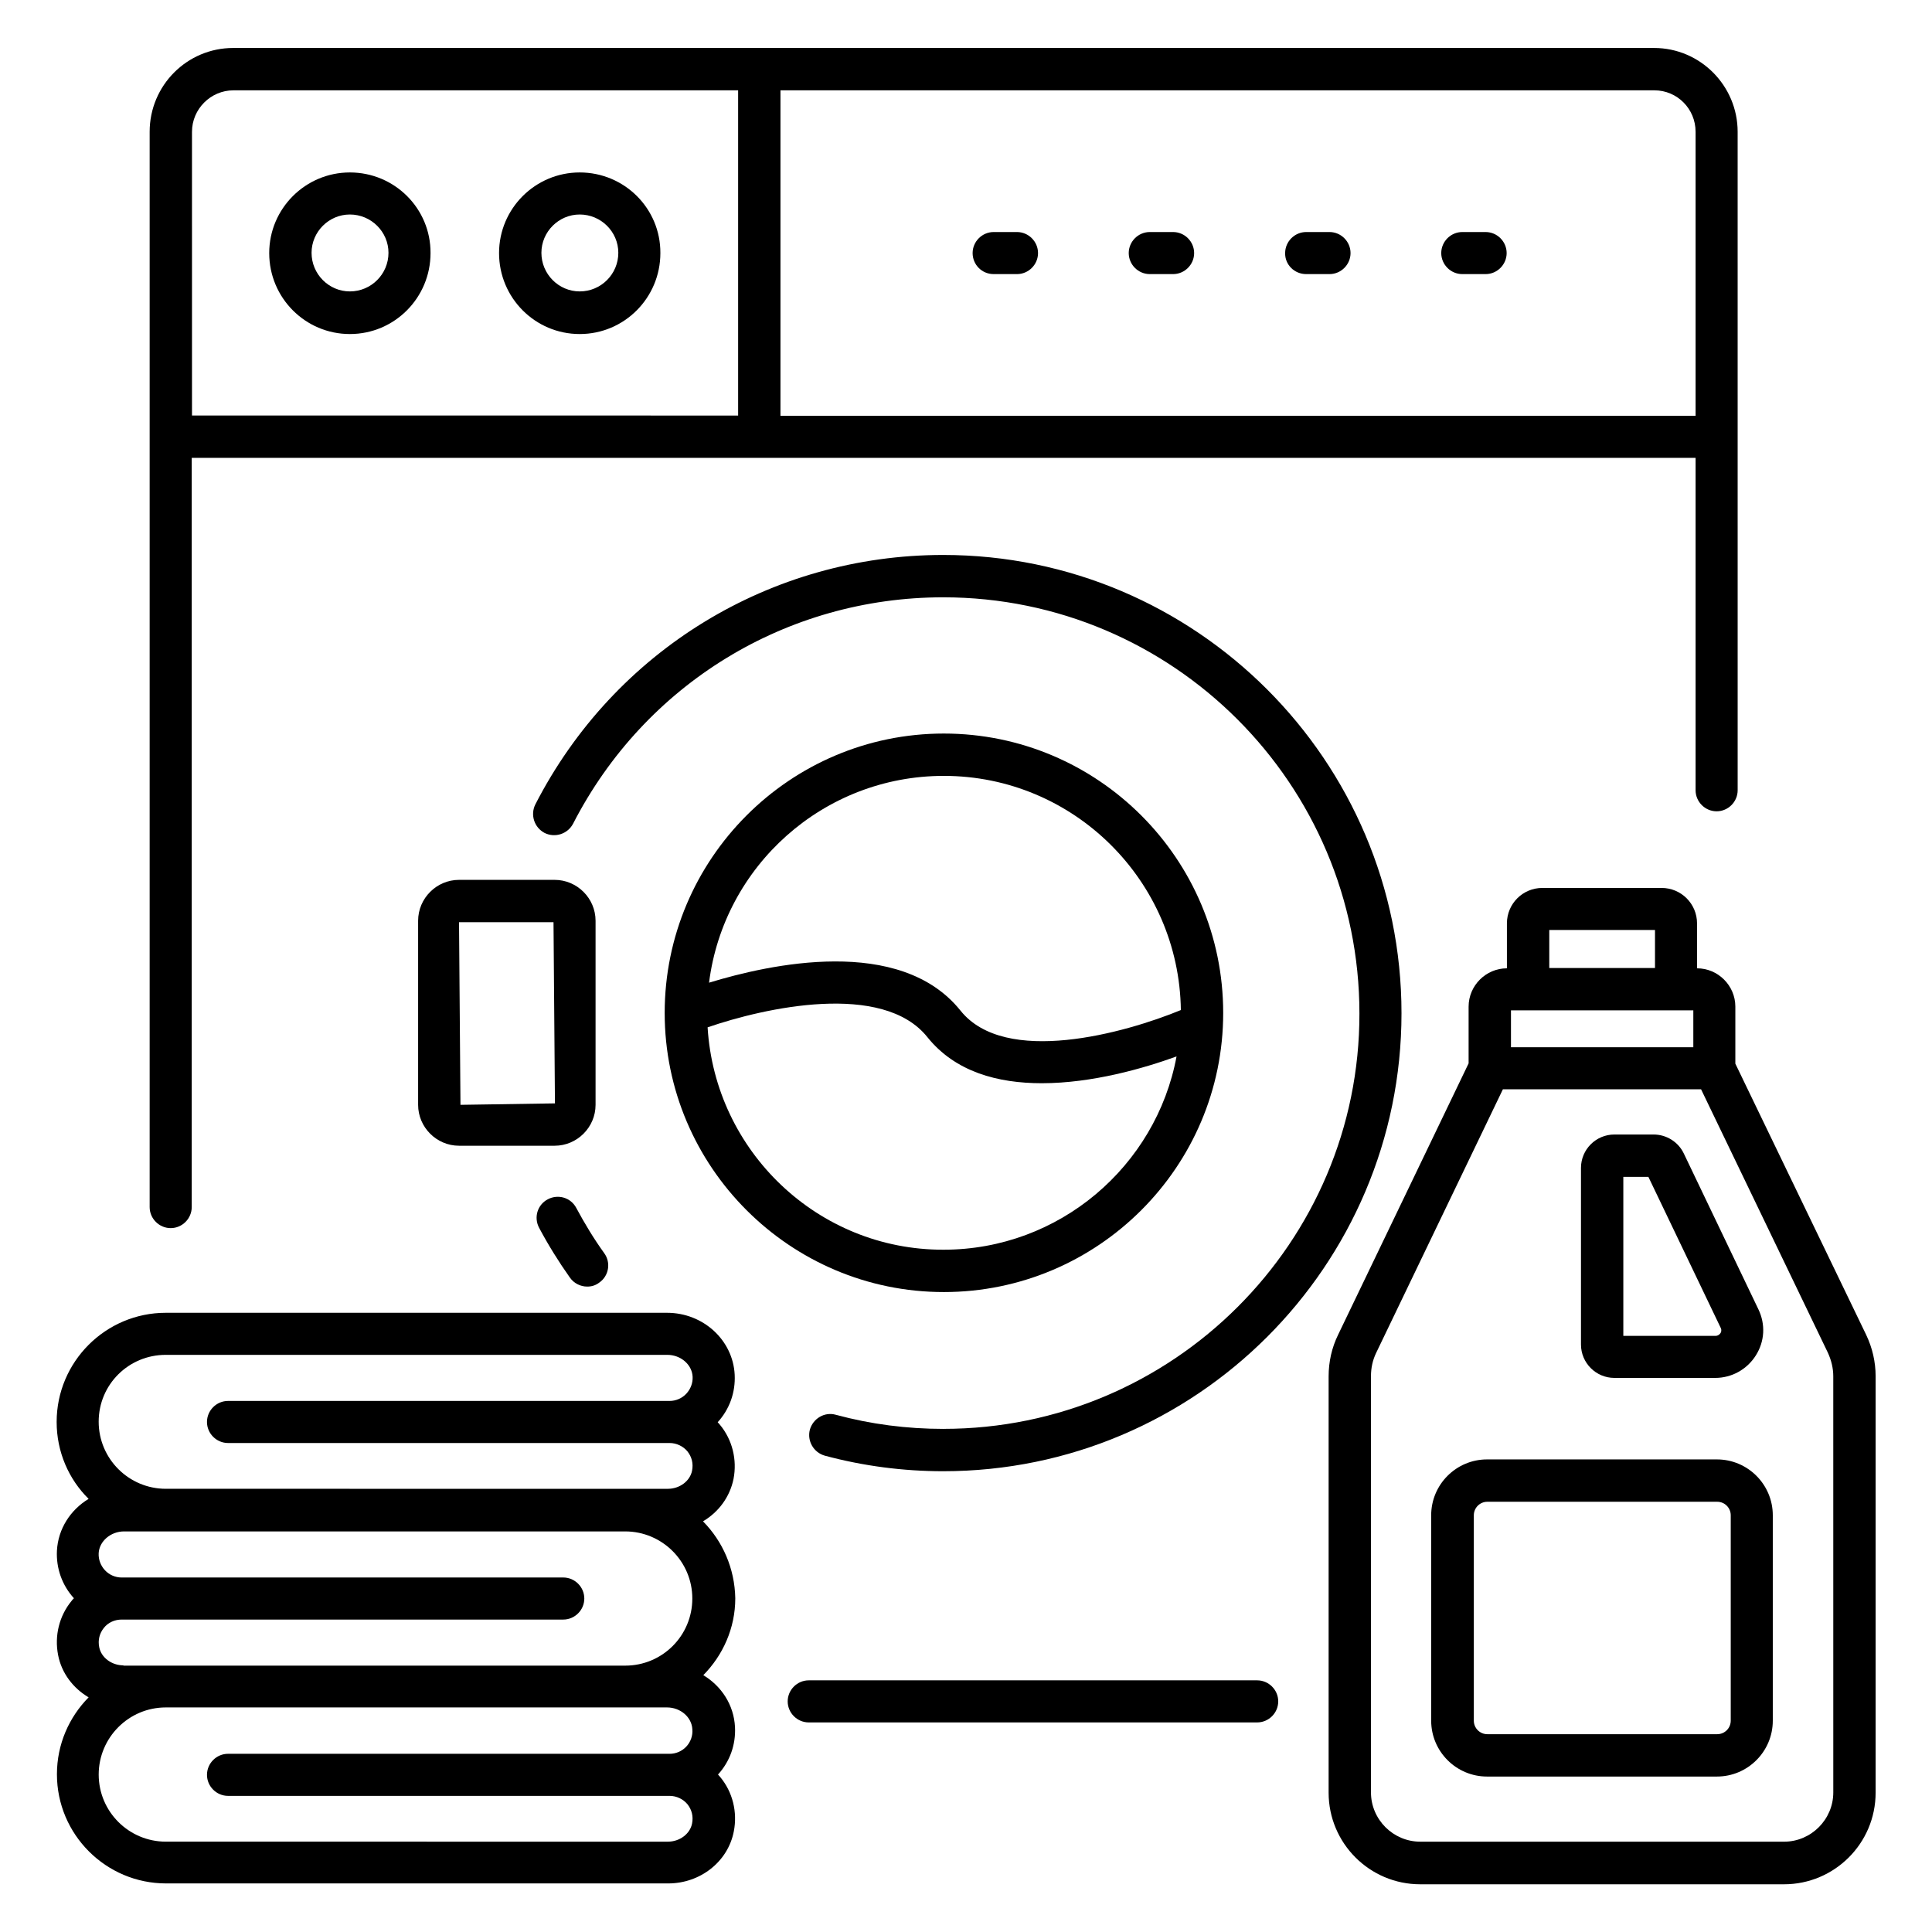
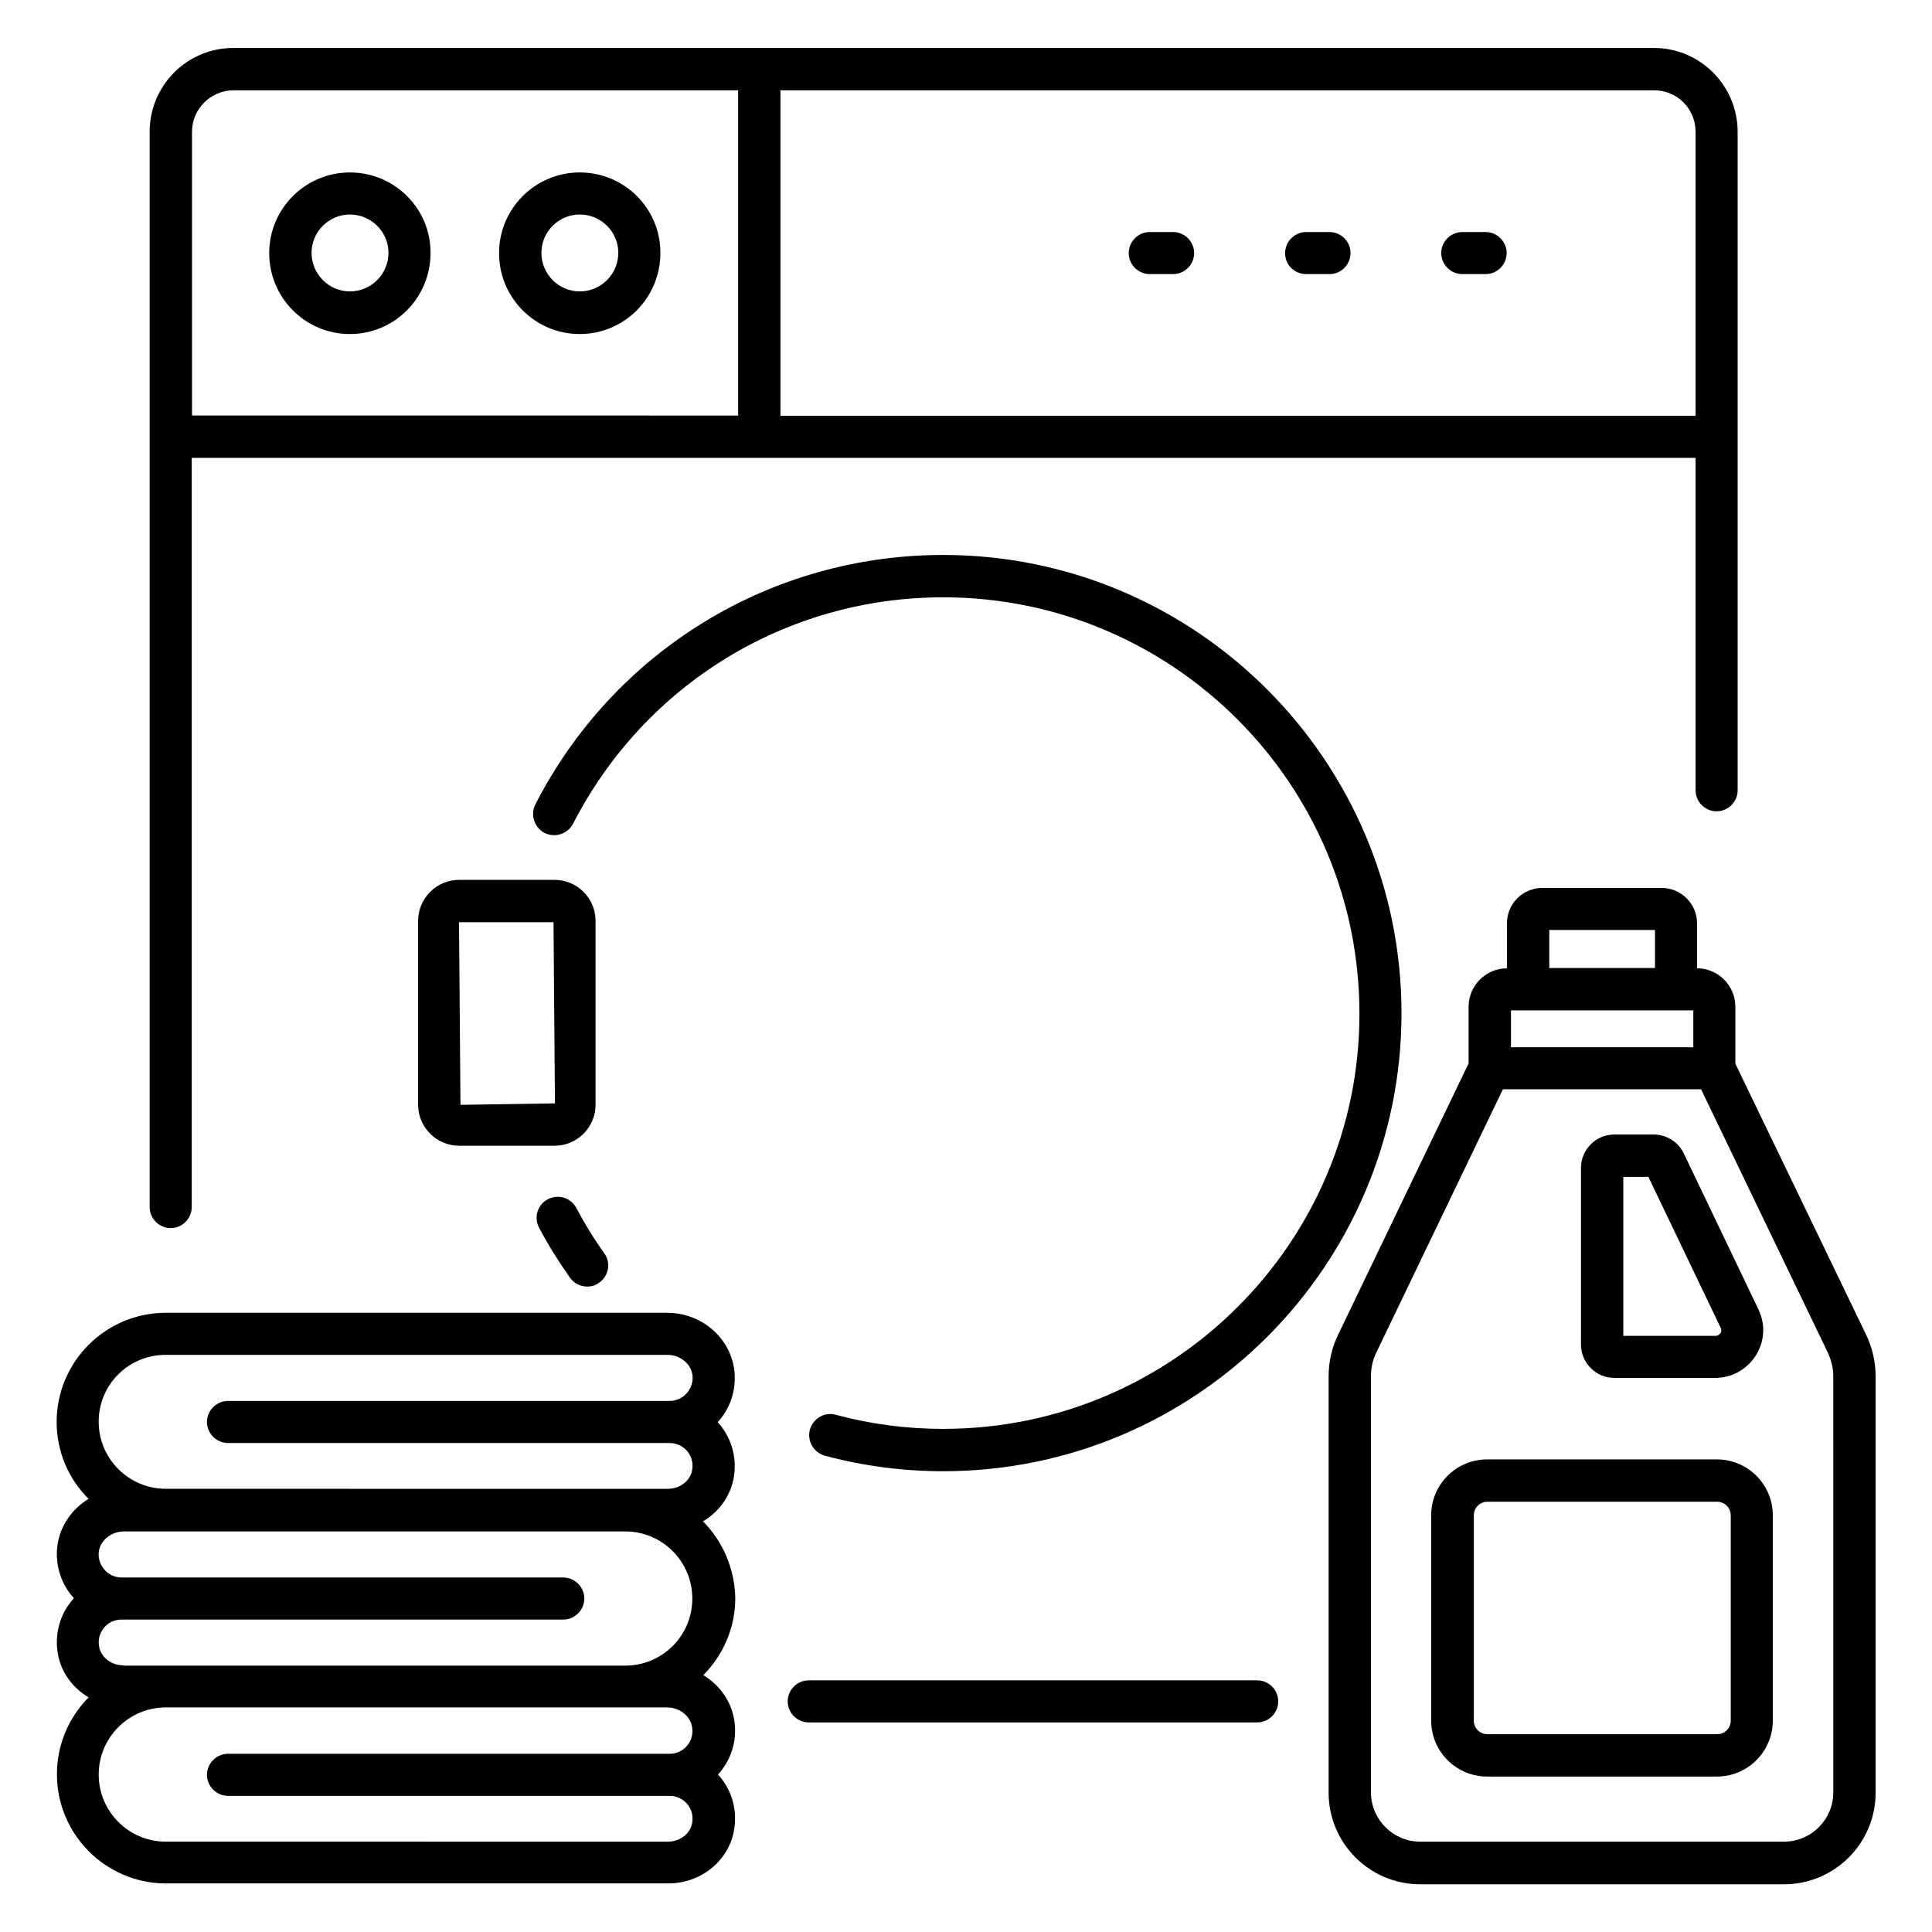
<svg xmlns="http://www.w3.org/2000/svg" fill="#000000" width="800px" height="800px" version="1.1" viewBox="144 144 512 512">
  <g>
    <path d="m183.66 463.89c0 3.055 2.519 5.574 5.574 5.574 3.055 0 5.574-2.519 5.574-5.574v-198.55h398.54v88.09c0 3.055 2.519 5.574 5.574 5.574 3.055 0 5.574-2.519 5.574-5.574l-0.004-174.5c0-12.215-9.922-22.215-22.137-22.215h-376.56c-12.215 0-22.137 9.922-22.137 22.215zm409.69-284.96v75.266h-242.52v-86.258h231.6c6.031 0 10.918 4.887 10.918 10.992zm-398.47 0c0-6.031 4.961-10.992 10.992-10.992h133.74v86.184l-144.73-0.004z" />
    <path d="m477.17 589.31h-118.85c-3.055 0-5.574 2.519-5.574 5.574 0 3.055 2.519 5.574 5.574 5.574h118.85c3.055 0 5.574-2.519 5.574-5.574 0-3.055-2.519-5.574-5.574-5.574z" />
    <path d="m531.52 216.64h6.184c3.055 0 5.574-2.519 5.574-5.574 0-3.055-2.519-5.574-5.574-5.574h-6.184c-3.055 0-5.574 2.519-5.574 5.574 0 3.059 2.519 5.574 5.574 5.574z" />
    <path d="m490.15 216.64h6.184c3.055 0 5.574-2.519 5.574-5.574 0-3.055-2.519-5.574-5.574-5.574h-6.184c-3.055 0-5.574 2.519-5.574 5.574-0.074 3.059 2.445 5.574 5.574 5.574z" />
    <path d="m448.7 216.64h6.184c3.055 0 5.574-2.519 5.574-5.574 0-3.055-2.519-5.574-5.574-5.574h-6.184c-3.055 0-5.574 2.519-5.574 5.574 0.004 3.059 2.523 5.574 5.574 5.574z" />
-     <path d="m407.33 216.64h6.184c3.055 0 5.574-2.519 5.574-5.574 0-3.055-2.519-5.574-5.574-5.574h-6.184c-3.055 0-5.574 2.519-5.574 5.574 0 3.059 2.441 5.574 5.574 5.574z" />
    <path d="m295.04 482.59c1.07 1.527 2.824 2.367 4.582 2.367 1.145 0 2.215-0.305 3.207-1.07 2.519-1.754 3.129-5.266 1.297-7.785-2.75-3.816-5.191-7.863-7.406-11.984-1.449-2.75-4.809-3.742-7.559-2.289-2.75 1.449-3.742 4.809-2.289 7.559 2.441 4.578 5.191 9.004 8.168 13.203z" />
    <path d="m394.04 522.67c-9.695 0-19.238-1.223-28.551-3.742-2.977-0.84-6.031 0.992-6.871 3.969-0.762 2.977 0.992 6.031 3.969 6.871 10.23 2.75 20.762 4.121 31.375 4.121 66.945 0 121.45-54.426 121.45-121.37s-54.504-121.45-121.45-121.45c-45.723 0-87.176 25.344-108.09 66.105-1.375 2.75-0.305 6.106 2.441 7.559 2.75 1.375 6.106 0.305 7.559-2.441 19.008-37.023 56.562-60 98.09-60 60.84 0 110.3 49.465 110.3 110.3 0.078 60.609-49.387 110.07-110.23 110.07z" />
-     <path d="m468.16 412.44c0-40.84-33.207-74.043-74.043-74.043-40.762 0-73.969 33.207-73.969 74.043 0 40.762 33.207 73.969 73.969 73.969 40.84 0 74.043-33.207 74.043-73.969zm-74.043-62.824c34.426 0 62.367 27.785 62.824 62.059-14.809 6.106-46.562 14.961-58.395 0.152-16.031-20-50.688-12.289-66.641-7.406 3.891-30.91 30.301-54.805 62.211-54.805zm-62.594 66.641c15.039-5.191 46.41-12.215 58.242 2.594 7.406 9.238 18.703 12.215 30.305 12.215 13.434 0 27.098-3.969 35.727-7.098-5.418 29.082-31.066 51.219-61.754 51.219-33.285 0.078-60.535-26.105-62.52-58.93z" />
    <path d="m236.72 189.7c-11.754 0-21.375 9.543-21.375 21.375 0 11.832 9.543 21.449 21.375 21.449s21.375-9.617 21.375-21.449c0.074-11.832-9.543-21.375-21.375-21.375zm0 31.527c-5.574 0-10.152-4.582-10.152-10.23 0-5.574 4.582-10.152 10.152-10.152 5.648 0 10.23 4.582 10.23 10.152 0 5.648-4.582 10.23-10.23 10.23z" />
    <path d="m297.63 189.7c-11.754 0-21.375 9.543-21.375 21.375 0 11.832 9.543 21.449 21.375 21.449 11.832 0 21.375-9.617 21.375-21.449 0.074-11.832-9.543-21.375-21.375-21.375zm0 31.527c-5.574 0-10.152-4.582-10.152-10.23 0-5.574 4.582-10.152 10.152-10.152 5.648 0 10.23 4.582 10.23 10.152 0 5.648-4.582 10.23-10.23 10.23z" />
    <path d="m301.83 436.79v-48.777c0-5.953-4.887-10.84-10.84-10.84h-25.344c-5.953 0-10.84 4.887-10.84 10.84v48.777c0 5.953 4.887 10.84 10.84 10.84h25.344c5.953 0 10.84-4.887 10.84-10.84zm-36.184-48.398h25.039l0.383 48.016-25.039 0.383z" />
    <path d="m330.3 547.17c4.121-2.441 7.098-6.414 8.09-11.223 0.992-5.113-0.305-10.383-3.586-14.352-0.23-0.23-0.383-0.457-0.609-0.688 3.129-3.434 4.734-7.863 4.504-12.594-0.457-9.16-8.32-16.41-17.938-16.41h-132.82c-15.953 0-28.93 12.977-28.93 28.93 0 7.938 3.207 15.191 8.473 20.383-4.809 2.902-8.09 7.938-8.398 13.742-0.23 4.656 1.375 9.16 4.504 12.594-0.23 0.23-0.457 0.457-0.609 0.688-3.281 3.969-4.582 9.238-3.586 14.352 0.918 4.809 3.969 8.777 8.09 11.223-5.191 5.266-8.398 12.441-8.398 20.383 0 15.953 12.977 28.93 28.93 28.93h133.05c8.551 0 15.879-5.801 17.406-13.816 0.992-5.113-0.305-10.383-3.586-14.352-0.23-0.23-0.383-0.457-0.609-0.688 3.129-3.434 4.734-7.863 4.504-12.594-0.305-5.879-3.586-10.84-8.398-13.742 5.191-5.266 8.473-12.441 8.473-20.383-0.152-7.941-3.359-15.117-8.551-20.383zm-153.59 38.168c-3.129 0-5.879-2.062-6.414-4.809-0.383-1.91 0.078-3.664 1.223-5.113 1.145-1.449 2.902-2.215 4.734-2.215h117.02c3.055 0 5.574-2.519 5.574-5.574 0-3.055-2.519-5.574-5.574-5.574l-117.02 0.004c-1.68 0-3.281-0.688-4.426-1.91-1.145-1.223-1.754-2.824-1.68-4.504 0.152-3.207 3.207-5.801 6.719-5.801h132.82c9.77 0 17.785 7.938 17.785 17.785s-7.938 17.785-17.785 17.785h-132.98zm11.223-82.289h132.9c3.586 0 6.566 2.594 6.719 5.801 0.078 1.68-0.535 3.281-1.68 4.504-1.145 1.223-2.75 1.91-4.426 1.91h-117.02c-3.055 0-5.574 2.519-5.574 5.574 0 3.055 2.519 5.574 5.574 5.574h117.02c1.832 0 3.586 0.84 4.734 2.215 1.145 1.449 1.602 3.207 1.223 5.113-0.535 2.75-3.281 4.809-6.414 4.809h-11.223l-121.83-0.004c-9.77 0-17.785-7.938-17.785-17.785 0-9.848 7.938-17.711 17.785-17.711zm137.94 103.82c-1.145 1.223-2.75 1.91-4.426 1.91l-117.02-0.004c-3.055 0-5.574 2.519-5.574 5.574 0 3.055 2.519 5.574 5.574 5.574h117.02c1.832 0 3.586 0.84 4.734 2.215 1.145 1.449 1.602 3.207 1.223 5.113-0.535 2.75-3.281 4.809-6.414 4.809l-133.05-0.004c-9.77 0-17.785-7.938-17.785-17.785 0-9.77 7.938-17.785 17.785-17.785h132.82c3.586 0 6.566 2.594 6.719 5.801 0.148 1.68-0.461 3.359-1.605 4.582z" />
    <path d="m638.54 497.71-34.656-71.832v-15.113c0-5.574-4.582-10.152-10.152-10.152v-11.91c0-5.191-4.199-9.391-9.391-9.391h-31.602c-5.191 0-9.391 4.199-9.391 9.391v11.91c-5.574 0-10.152 4.582-10.152 10.152v15.039l-34.578 71.906c-1.68 3.434-2.519 7.176-2.519 11.07v110.3c0 13.359 10.84 24.273 24.273 24.273h96.414c13.359 0 24.273-10.84 24.273-24.273v-110.38c0-3.742-0.84-7.481-2.519-10.992zm-94.117-76.184v-9.77h48.324v9.77zm10.152-31.066h28.016v10.078h-28.016zm75.266 228.55c0 7.176-5.879 13.055-13.055 13.055l-96.41-0.004c-7.176 0-13.055-5.879-13.055-13.055v-110.3c0-2.215 0.457-4.273 1.375-6.184l33.586-69.848h52.52l33.586 69.77c0.918 1.984 1.449 4.121 1.449 6.258z" />
    <path d="m571.83 509.16h26.719c4.352 0 8.398-2.215 10.762-5.953 2.367-3.742 2.594-8.246 0.688-12.215l-19.77-41.297c-1.449-3.055-4.582-5.039-8.016-5.039h-10.383c-4.887 0-8.855 3.969-8.855 8.855v46.793c0 4.887 3.969 8.855 8.855 8.855zm2.367-53.281h6.641l19.16 40c0.305 0.609 0.152 1.145-0.078 1.449-0.23 0.305-0.609 0.688-1.297 0.688h-24.426z" />
    <path d="m599 530.76h-60.914c-8.168 0-14.809 6.641-14.809 14.809v54.426c0 8.168 6.641 14.809 14.809 14.809h60.914c8.168 0 14.809-6.641 14.809-14.809v-54.426c0-8.168-6.641-14.809-14.809-14.809zm3.664 69.234c0 1.984-1.602 3.586-3.586 3.586h-60.914c-1.984 0-3.586-1.602-3.586-3.586v-54.426c0-1.984 1.602-3.586 3.586-3.586h60.914c1.984 0 3.586 1.602 3.586 3.586z" />
  </g>
</svg>